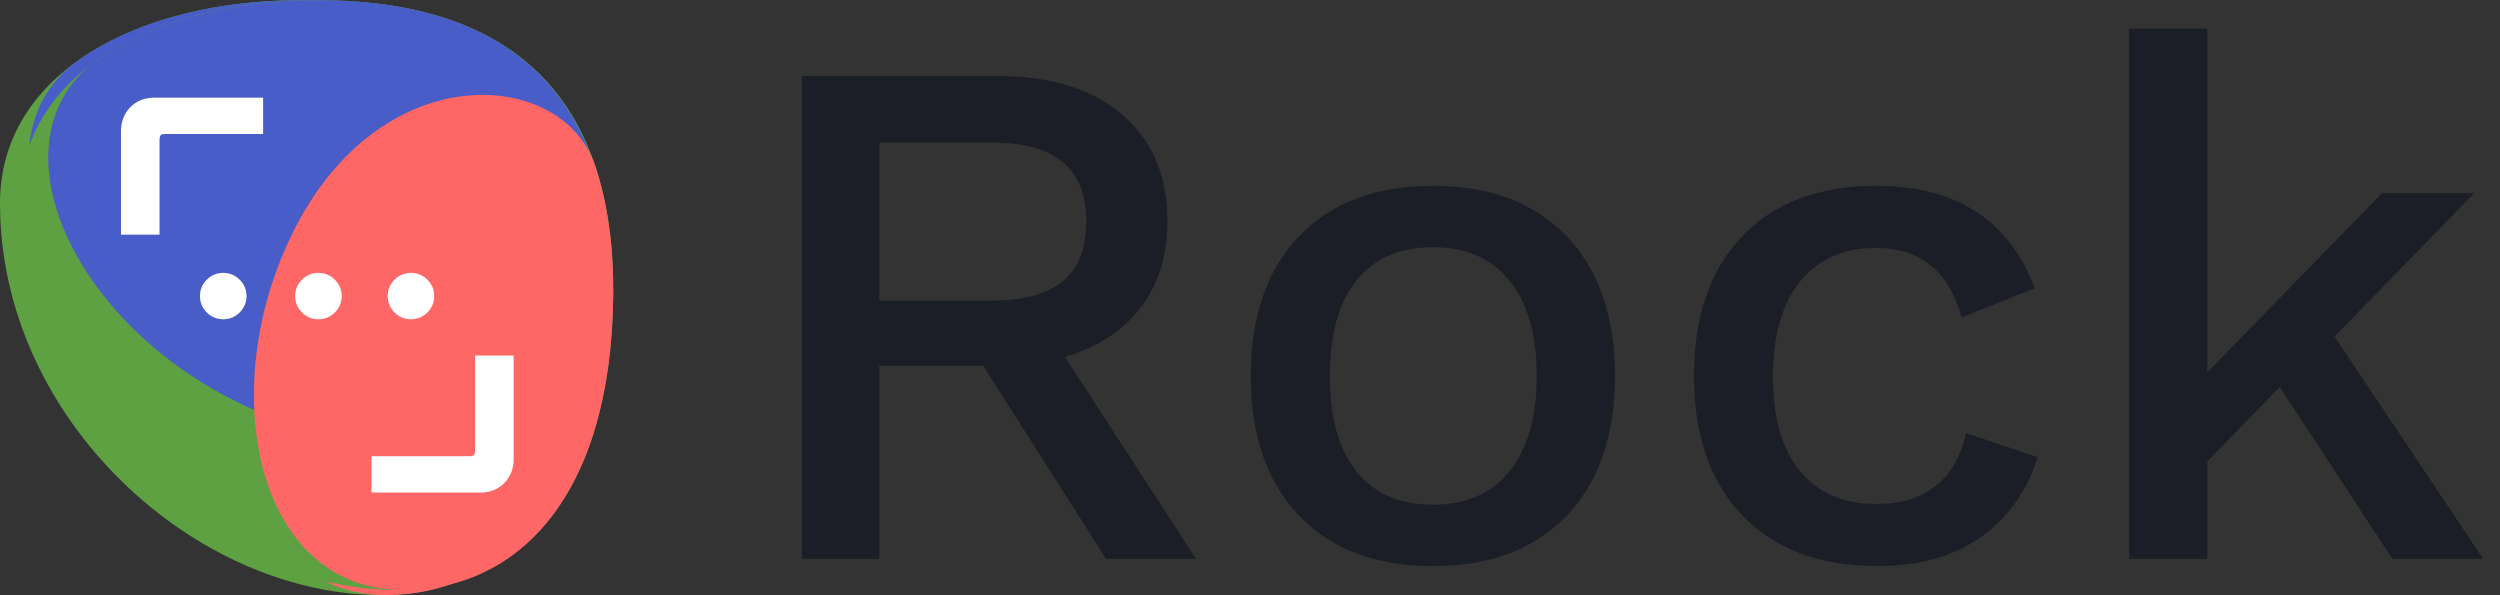
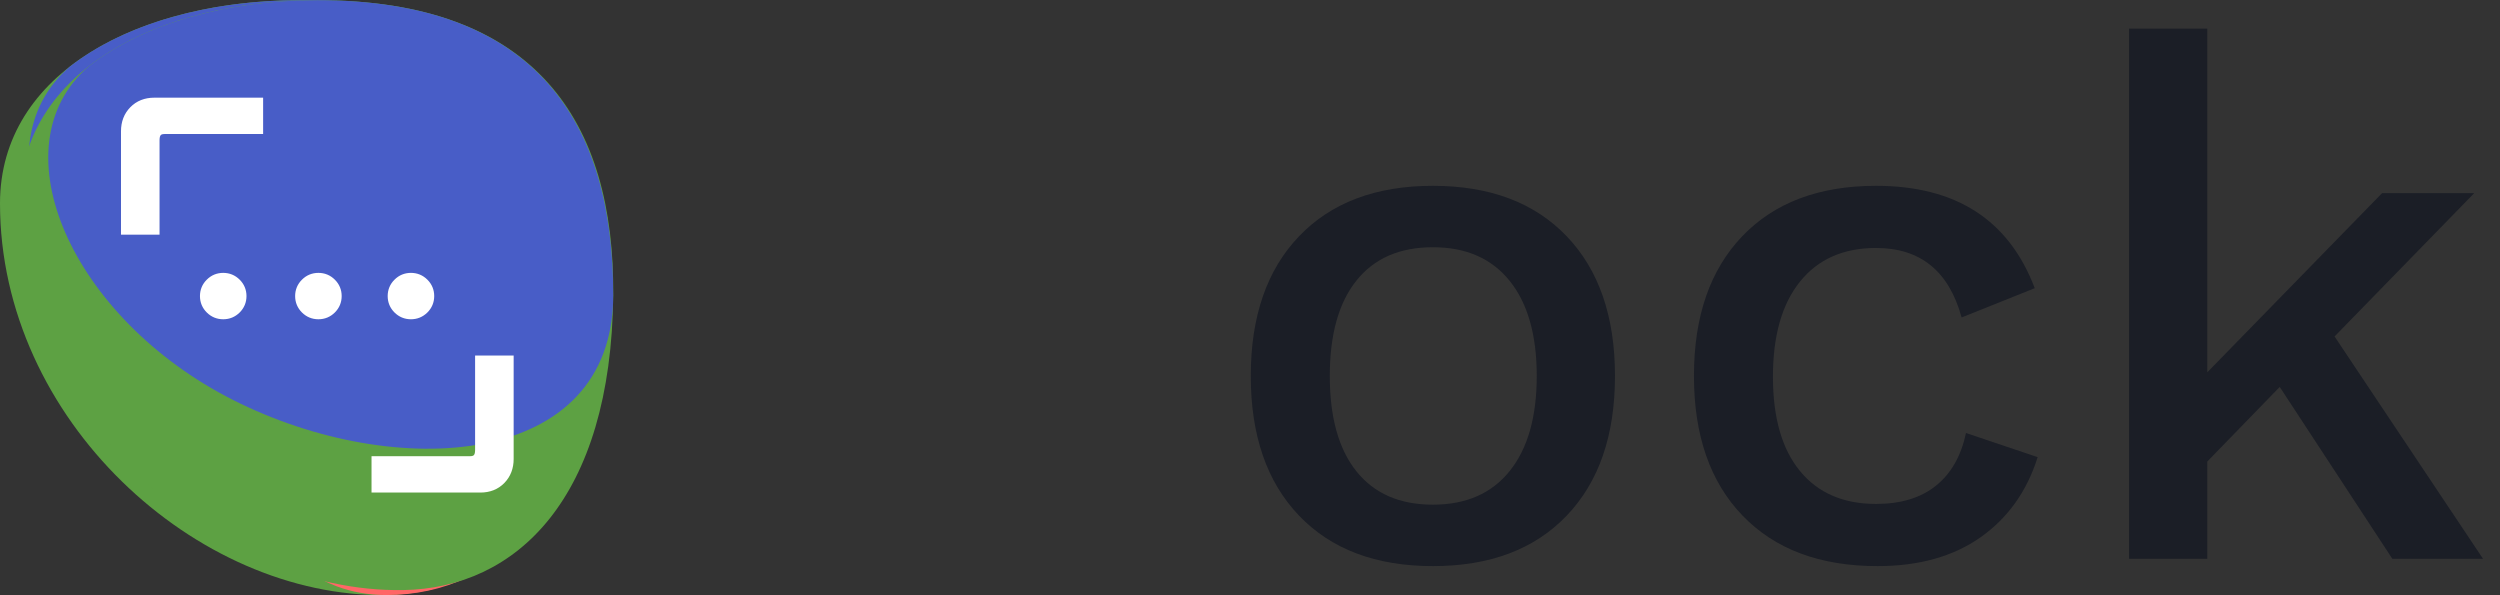
<svg xmlns="http://www.w3.org/2000/svg" width="126" height="30" viewBox="0 0 126 30" fill="none">
  <rect x="0" y="0" width="126" height="30" fill="#333333" stroke="none" />
  <g id="Group 53 Copy">
    <g id="Group 9 Copy">
-       <path id="Fill 10" fill-rule="evenodd" clip-rule="evenodd" d="M44.315 15.152H49.991C51.588 15.152 52.779 14.827 53.566 14.175C54.352 13.524 54.746 12.523 54.746 11.171C54.746 9.82 54.352 8.819 53.566 8.167C52.779 7.517 51.588 7.19 49.991 7.19H44.315V15.152ZM49.549 18.432H44.315V28.163H40.408V3.836H50.323C52.952 3.836 55.028 4.481 56.552 5.771C58.075 7.061 58.837 8.849 58.837 11.134C58.837 12.879 58.388 14.335 57.492 15.502C56.595 16.669 55.323 17.498 53.677 17.99L60.275 28.163H55.741L49.549 18.432Z" fill="#1B1E26" />
      <path id="Fill 12" fill-rule="evenodd" clip-rule="evenodd" d="M68.367 14.138C67.469 15.257 67.022 16.86 67.022 18.948C67.022 21.037 67.469 22.64 68.367 23.758C69.263 24.877 70.547 25.435 72.218 25.435C73.889 25.435 75.179 24.87 76.088 23.74C76.997 22.61 77.452 21.012 77.452 18.948C77.452 16.884 76.997 15.287 76.088 14.157C75.179 13.026 73.889 12.461 72.218 12.461C70.547 12.461 69.263 13.02 68.367 14.138ZM78.962 11.908C80.584 13.604 81.395 15.95 81.395 18.948C81.395 21.946 80.584 24.293 78.962 25.988C77.34 27.684 75.092 28.532 72.217 28.532C69.342 28.532 67.094 27.684 65.472 25.988C63.85 24.293 63.039 21.946 63.039 18.948C63.039 15.95 63.85 13.604 65.472 11.908C67.094 10.213 69.342 9.365 72.217 9.365C75.092 9.365 77.34 10.213 78.962 11.908Z" fill="#1B1E26" />
      <path id="Fill 14" fill-rule="evenodd" clip-rule="evenodd" d="M102.551 14.525L98.865 16C98.226 13.665 96.788 12.498 94.553 12.498C92.906 12.498 91.628 13.064 90.719 14.194C89.81 15.324 89.356 16.921 89.356 18.985C89.356 21.049 89.81 22.634 90.719 23.74C91.628 24.846 92.906 25.398 94.553 25.398C95.806 25.398 96.813 25.091 97.575 24.477C98.337 23.863 98.841 22.979 99.086 21.823L102.698 23.04C102.158 24.76 101.199 26.105 99.824 27.076C98.447 28.047 96.715 28.532 94.626 28.532C91.727 28.532 89.46 27.684 87.826 25.988C86.192 24.293 85.375 21.946 85.375 18.948C85.375 15.95 86.186 13.604 87.808 11.908C89.43 10.213 91.678 9.365 94.553 9.365C98.582 9.365 101.248 11.085 102.551 14.525Z" fill="#1B1E26" />
      <path id="Fill 16" fill-rule="evenodd" clip-rule="evenodd" d="M114.898 19.501L111.248 23.26V28.163H107.305V1.44H111.248V18.764L120.058 9.733H124.702L117.662 16.958L125.144 28.163H120.574L114.898 19.501Z" fill="#1B1E26" />
      <g id="Group 11">
        <g id="Group 27">
          <path id="Fill 1" fill-rule="evenodd" clip-rule="evenodd" d="M0 10.252C0 3.613 7.085 0.008 15.123 0.008C26.215 0.008 30.242 6.182 30.157 14.999C30.058 25.361 25.217 29.902 19.477 29.99C9.906 30.138 0 21.166 0 10.252Z" fill="#5DA143" />
          <path id="Fill 3" fill-rule="evenodd" clip-rule="evenodd" d="M30.157 14.999C30.157 6.181 26.214 0.008 15.123 0.008C10.581 0.008 6.343 1.159 3.516 3.358C-1.264 7.481 2.659 16.197 10.839 20.329C19.089 24.497 30.157 23.838 30.157 14.999Z" fill="#485DC7" />
          <path id="Fill 5" fill-rule="evenodd" clip-rule="evenodd" d="M30.156 14.999C30.179 12.59 29.889 10.381 29.244 8.436C27.593 3.456 18.344 2.788 13.875 11.812C9.836 19.967 12.1 29.99 19.476 29.99C25.217 29.99 30.057 25.361 30.156 14.999Z" fill="#FF6666" />
-           <path id="Fill 7" fill-rule="evenodd" clip-rule="evenodd" d="M23.391 18.322V22.877C23.391 23.251 23.223 23.437 22.887 23.437H18.127V24.781H23.409C23.832 24.781 24.178 24.644 24.445 24.371C24.713 24.097 24.847 23.748 24.847 23.325V18.322H23.391Z" fill="white" />
          <path id="Stroke 9" fill-rule="evenodd" clip-rule="evenodd" d="M23.391 18.322V22.877C23.391 23.251 23.223 23.437 22.887 23.437H18.127V24.781H23.409C23.832 24.781 24.178 24.644 24.445 24.371C24.713 24.097 24.847 23.748 24.847 23.325V18.322H23.391Z" stroke="white" stroke-width="0.789" />
-           <path id="Fill 11" fill-rule="evenodd" clip-rule="evenodd" d="M15.174 14.121C14.917 14.121 14.698 14.212 14.517 14.393C14.335 14.573 14.244 14.792 14.244 15.047C14.244 15.303 14.335 15.522 14.517 15.703C14.698 15.883 14.917 15.974 15.174 15.974C15.431 15.974 15.65 15.883 15.832 15.703C16.014 15.522 16.104 15.303 16.104 15.047C16.104 14.792 16.014 14.573 15.832 14.393C15.65 14.212 15.431 14.121 15.174 14.121Z" fill="white" />
          <path id="Stroke 13" fill-rule="evenodd" clip-rule="evenodd" d="M15.174 14.121C14.917 14.121 14.698 14.212 14.517 14.393C14.335 14.573 14.244 14.792 14.244 15.047C14.244 15.303 14.335 15.522 14.517 15.703C14.698 15.883 14.917 15.974 15.174 15.974C15.431 15.974 15.65 15.883 15.832 15.703C16.014 15.522 16.104 15.303 16.104 15.047C16.104 14.792 16.014 14.573 15.832 14.393C15.65 14.212 15.431 14.121 15.174 14.121Z" stroke="white" stroke-width="0.789" />
          <path id="Fill 15" fill-rule="evenodd" clip-rule="evenodd" d="M19.877 15.974C20.134 15.974 20.353 15.883 20.535 15.703C20.716 15.522 20.807 15.303 20.807 15.047C20.807 14.792 20.716 14.573 20.535 14.392C20.353 14.212 20.134 14.121 19.877 14.121C19.62 14.121 19.401 14.212 19.22 14.392C19.038 14.573 18.947 14.792 18.947 15.047C18.947 15.303 19.038 15.522 19.22 15.703C19.401 15.883 19.62 15.974 19.877 15.974Z" fill="white" />
          <path id="Stroke 17" fill-rule="evenodd" clip-rule="evenodd" d="M19.877 15.974C20.134 15.974 20.353 15.883 20.535 15.703C20.716 15.522 20.807 15.303 20.807 15.047C20.807 14.792 20.716 14.573 20.535 14.392C20.353 14.212 20.134 14.121 19.877 14.121C19.62 14.121 19.401 14.212 19.22 14.392C19.038 14.573 18.947 14.792 18.947 15.047C18.947 15.303 19.038 15.522 19.22 15.703C19.401 15.883 19.62 15.974 19.877 15.974Z" stroke="white" stroke-width="0.789" />
          <path id="Fill 19" fill-rule="evenodd" clip-rule="evenodd" d="M10.336 14.121C10.079 14.121 9.86 14.212 9.679 14.393C9.497 14.573 9.406 14.792 9.406 15.047C9.406 15.303 9.497 15.522 9.679 15.703C9.86 15.883 10.079 15.974 10.336 15.974C10.593 15.974 10.813 15.883 10.994 15.703C11.176 15.522 11.266 15.303 11.266 15.047C11.266 14.792 11.176 14.573 10.994 14.393C10.813 14.212 10.593 14.121 10.336 14.121Z" fill="white" />
          <path id="Stroke 21" fill-rule="evenodd" clip-rule="evenodd" d="M10.336 14.121C10.079 14.121 9.86 14.212 9.679 14.393C9.497 14.573 9.406 14.792 9.406 15.047C9.406 15.303 9.497 15.522 9.679 15.703C9.86 15.883 10.079 15.974 10.336 15.974C10.593 15.974 10.813 15.883 10.994 15.703C11.176 15.522 11.266 15.303 11.266 15.047C11.266 14.792 11.176 14.573 10.994 14.393C10.813 14.212 10.593 14.121 10.336 14.121Z" stroke="white" stroke-width="0.789" />
          <path id="Fill 23" fill-rule="evenodd" clip-rule="evenodd" d="M5.794 5.627C5.526 5.901 5.393 6.25 5.393 6.673V11.676H6.848V7.121C6.848 6.747 7.017 6.561 7.353 6.561H12.112V5.217H6.83C6.407 5.217 6.062 5.354 5.794 5.627Z" fill="white" />
-           <path id="Stroke 25" fill-rule="evenodd" clip-rule="evenodd" d="M5.794 5.627C5.526 5.901 5.393 6.25 5.393 6.673V11.676H6.848V7.121C6.848 6.747 7.017 6.561 7.353 6.561H12.112V5.217H6.83C6.407 5.217 6.062 5.354 5.794 5.627Z" stroke="white" stroke-width="0.789" />
        </g>
      </g>
    </g>
    <g id="Group 9">
      <g id="Group 11_2">
        <g id="Group 27_2">
          <path id="Fill 1_2" fill-rule="evenodd" clip-rule="evenodd" d="M1 10.166C1 3.583 8.026 0.008 15.997 0.008C26.996 0.008 30.99 6.13 30.906 14.874C30.808 25.15 26.007 29.653 20.315 29.74C10.824 29.887 1 20.99 1 10.166Z" fill="#5DA143" />
          <path id="Fill 3_2" fill-rule="evenodd" clip-rule="evenodd" d="M30.906 14.874C30.906 6.13 26.996 0.008 15.997 0.008C11.493 0.008 7.29 1.15 4.487 3.33C-0.253 7.419 3.637 16.062 11.749 20.16C19.93 24.293 30.906 23.64 30.906 14.874Z" fill="#485DC7" />
-           <path id="Fill 5_2" fill-rule="evenodd" clip-rule="evenodd" d="M30.907 14.874C30.929 12.485 30.641 10.294 30.002 8.365C28.365 3.427 19.193 2.765 14.761 11.713C10.755 19.8 13.001 29.74 20.316 29.74C26.009 29.74 30.808 25.15 30.907 14.874Z" fill="#FF6666" />
          <path id="Fill 7_2" fill-rule="evenodd" clip-rule="evenodd" d="M24.195 18.17V22.687C24.195 23.057 24.028 23.242 23.695 23.242H18.975V24.575H24.213C24.632 24.575 24.975 24.439 25.24 24.168C25.506 23.896 25.638 23.55 25.638 23.131V18.17H24.195Z" fill="white" />
          <path id="Stroke 9_2" fill-rule="evenodd" clip-rule="evenodd" d="M24.195 18.17V22.687C24.195 23.057 24.028 23.242 23.695 23.242H18.975V24.575H24.213C24.632 24.575 24.975 24.439 25.24 24.168C25.506 23.896 25.638 23.55 25.638 23.131V18.17H24.195Z" stroke="white" stroke-width="0.5" />
          <path id="Fill 11_2" fill-rule="evenodd" clip-rule="evenodd" d="M16.047 14.003C15.793 14.003 15.575 14.093 15.395 14.273C15.215 14.452 15.125 14.668 15.125 14.922C15.125 15.176 15.215 15.392 15.395 15.572C15.575 15.751 15.793 15.841 16.047 15.841C16.302 15.841 16.52 15.751 16.7 15.572C16.88 15.392 16.97 15.176 16.97 14.922C16.97 14.668 16.88 14.452 16.7 14.273C16.52 14.093 16.302 14.003 16.047 14.003Z" fill="white" />
          <path id="Stroke 13_2" fill-rule="evenodd" clip-rule="evenodd" d="M16.047 14.003C15.793 14.003 15.575 14.093 15.395 14.273C15.215 14.452 15.125 14.668 15.125 14.922C15.125 15.176 15.215 15.392 15.395 15.572C15.575 15.751 15.793 15.841 16.047 15.841C16.302 15.841 16.52 15.751 16.7 15.572C16.88 15.392 16.97 15.176 16.97 14.922C16.97 14.668 16.88 14.452 16.7 14.273C16.52 14.093 16.302 14.003 16.047 14.003Z" stroke="white" stroke-width="0.5" />
          <path id="Fill 15_2" fill-rule="evenodd" clip-rule="evenodd" d="M20.711 15.841C20.966 15.841 21.183 15.751 21.364 15.572C21.544 15.392 21.634 15.176 21.634 14.922C21.634 14.668 21.544 14.452 21.364 14.273C21.183 14.093 20.966 14.003 20.711 14.003C20.457 14.003 20.239 14.093 20.059 14.273C19.879 14.452 19.789 14.668 19.789 14.922C19.789 15.176 19.879 15.392 20.059 15.572C20.239 15.751 20.457 15.841 20.711 15.841Z" fill="white" />
          <path id="Stroke 17_2" fill-rule="evenodd" clip-rule="evenodd" d="M20.711 15.841C20.966 15.841 21.183 15.751 21.364 15.572C21.544 15.392 21.634 15.176 21.634 14.922C21.634 14.668 21.544 14.452 21.364 14.273C21.183 14.093 20.966 14.003 20.711 14.003C20.457 14.003 20.239 14.093 20.059 14.273C19.879 14.452 19.789 14.668 19.789 14.922C19.789 15.176 19.879 15.392 20.059 15.572C20.239 15.751 20.457 15.841 20.711 15.841Z" stroke="white" stroke-width="0.5" />
          <path id="Fill 19_2" fill-rule="evenodd" clip-rule="evenodd" d="M11.251 14.003C10.996 14.003 10.778 14.093 10.598 14.273C10.418 14.452 10.328 14.668 10.328 14.922C10.328 15.176 10.418 15.392 10.598 15.572C10.778 15.751 10.996 15.841 11.251 15.841C11.505 15.841 11.723 15.751 11.903 15.572C12.083 15.392 12.173 15.176 12.173 14.922C12.173 14.668 12.083 14.452 11.903 14.273C11.723 14.093 11.505 14.003 11.251 14.003Z" fill="white" />
          <path id="Stroke 21_2" fill-rule="evenodd" clip-rule="evenodd" d="M11.251 14.003C10.996 14.003 10.778 14.093 10.598 14.273C10.418 14.452 10.328 14.668 10.328 14.922C10.328 15.176 10.418 15.392 10.598 15.572C10.778 15.751 10.996 15.841 11.251 15.841C11.505 15.841 11.723 15.751 11.903 15.572C12.083 15.392 12.173 15.176 12.173 14.922C12.173 14.668 12.083 14.452 11.903 14.273C11.723 14.093 11.505 14.003 11.251 14.003Z" stroke="white" stroke-width="0.5" />
          <path id="Fill 23_2" fill-rule="evenodd" clip-rule="evenodd" d="M6.746 5.58C6.48 5.852 6.348 6.197 6.348 6.617V11.578H7.791V7.061C7.791 6.691 7.958 6.505 8.291 6.505H13.011V5.173H7.773C7.354 5.173 7.011 5.309 6.746 5.58Z" fill="white" />
          <path id="Stroke 25_2" fill-rule="evenodd" clip-rule="evenodd" d="M6.746 5.58C6.48 5.852 6.348 6.197 6.348 6.617V11.578H7.791V7.061C7.791 6.691 7.958 6.505 8.291 6.505H13.011V5.173H7.773C7.354 5.173 7.011 5.309 6.746 5.58Z" stroke="white" stroke-width="0.5" />
        </g>
      </g>
    </g>
  </g>
</svg>